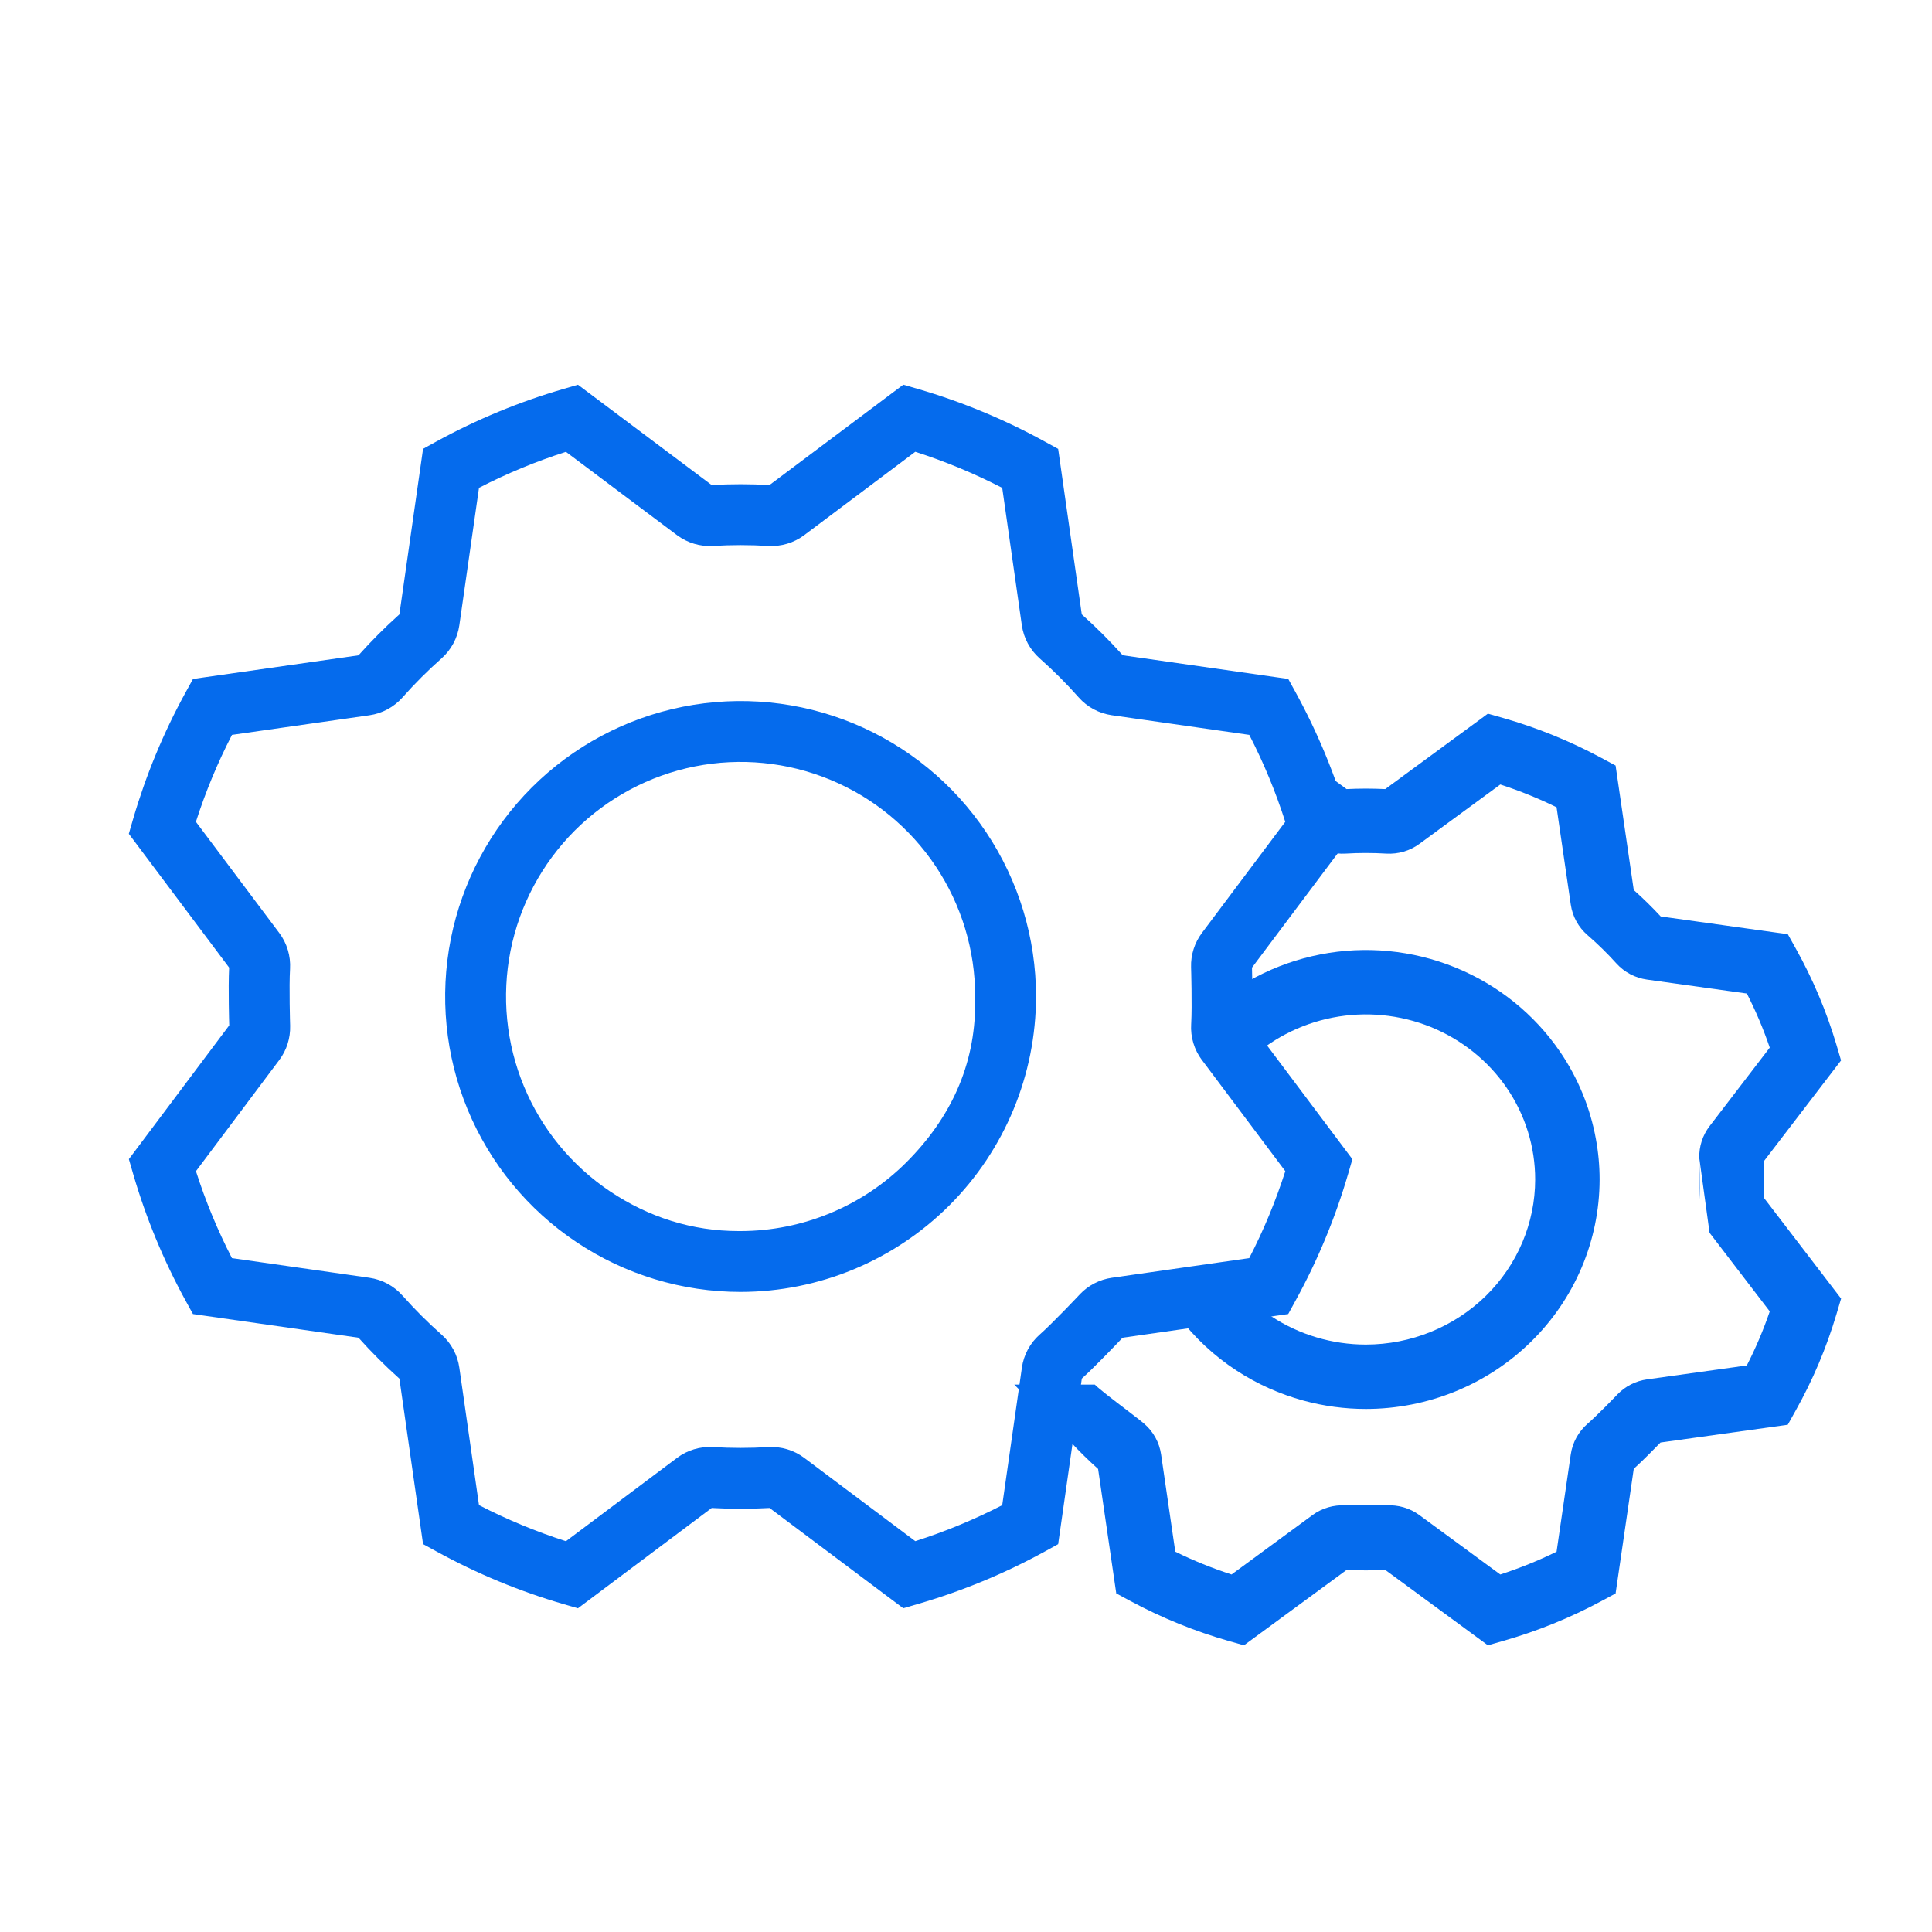
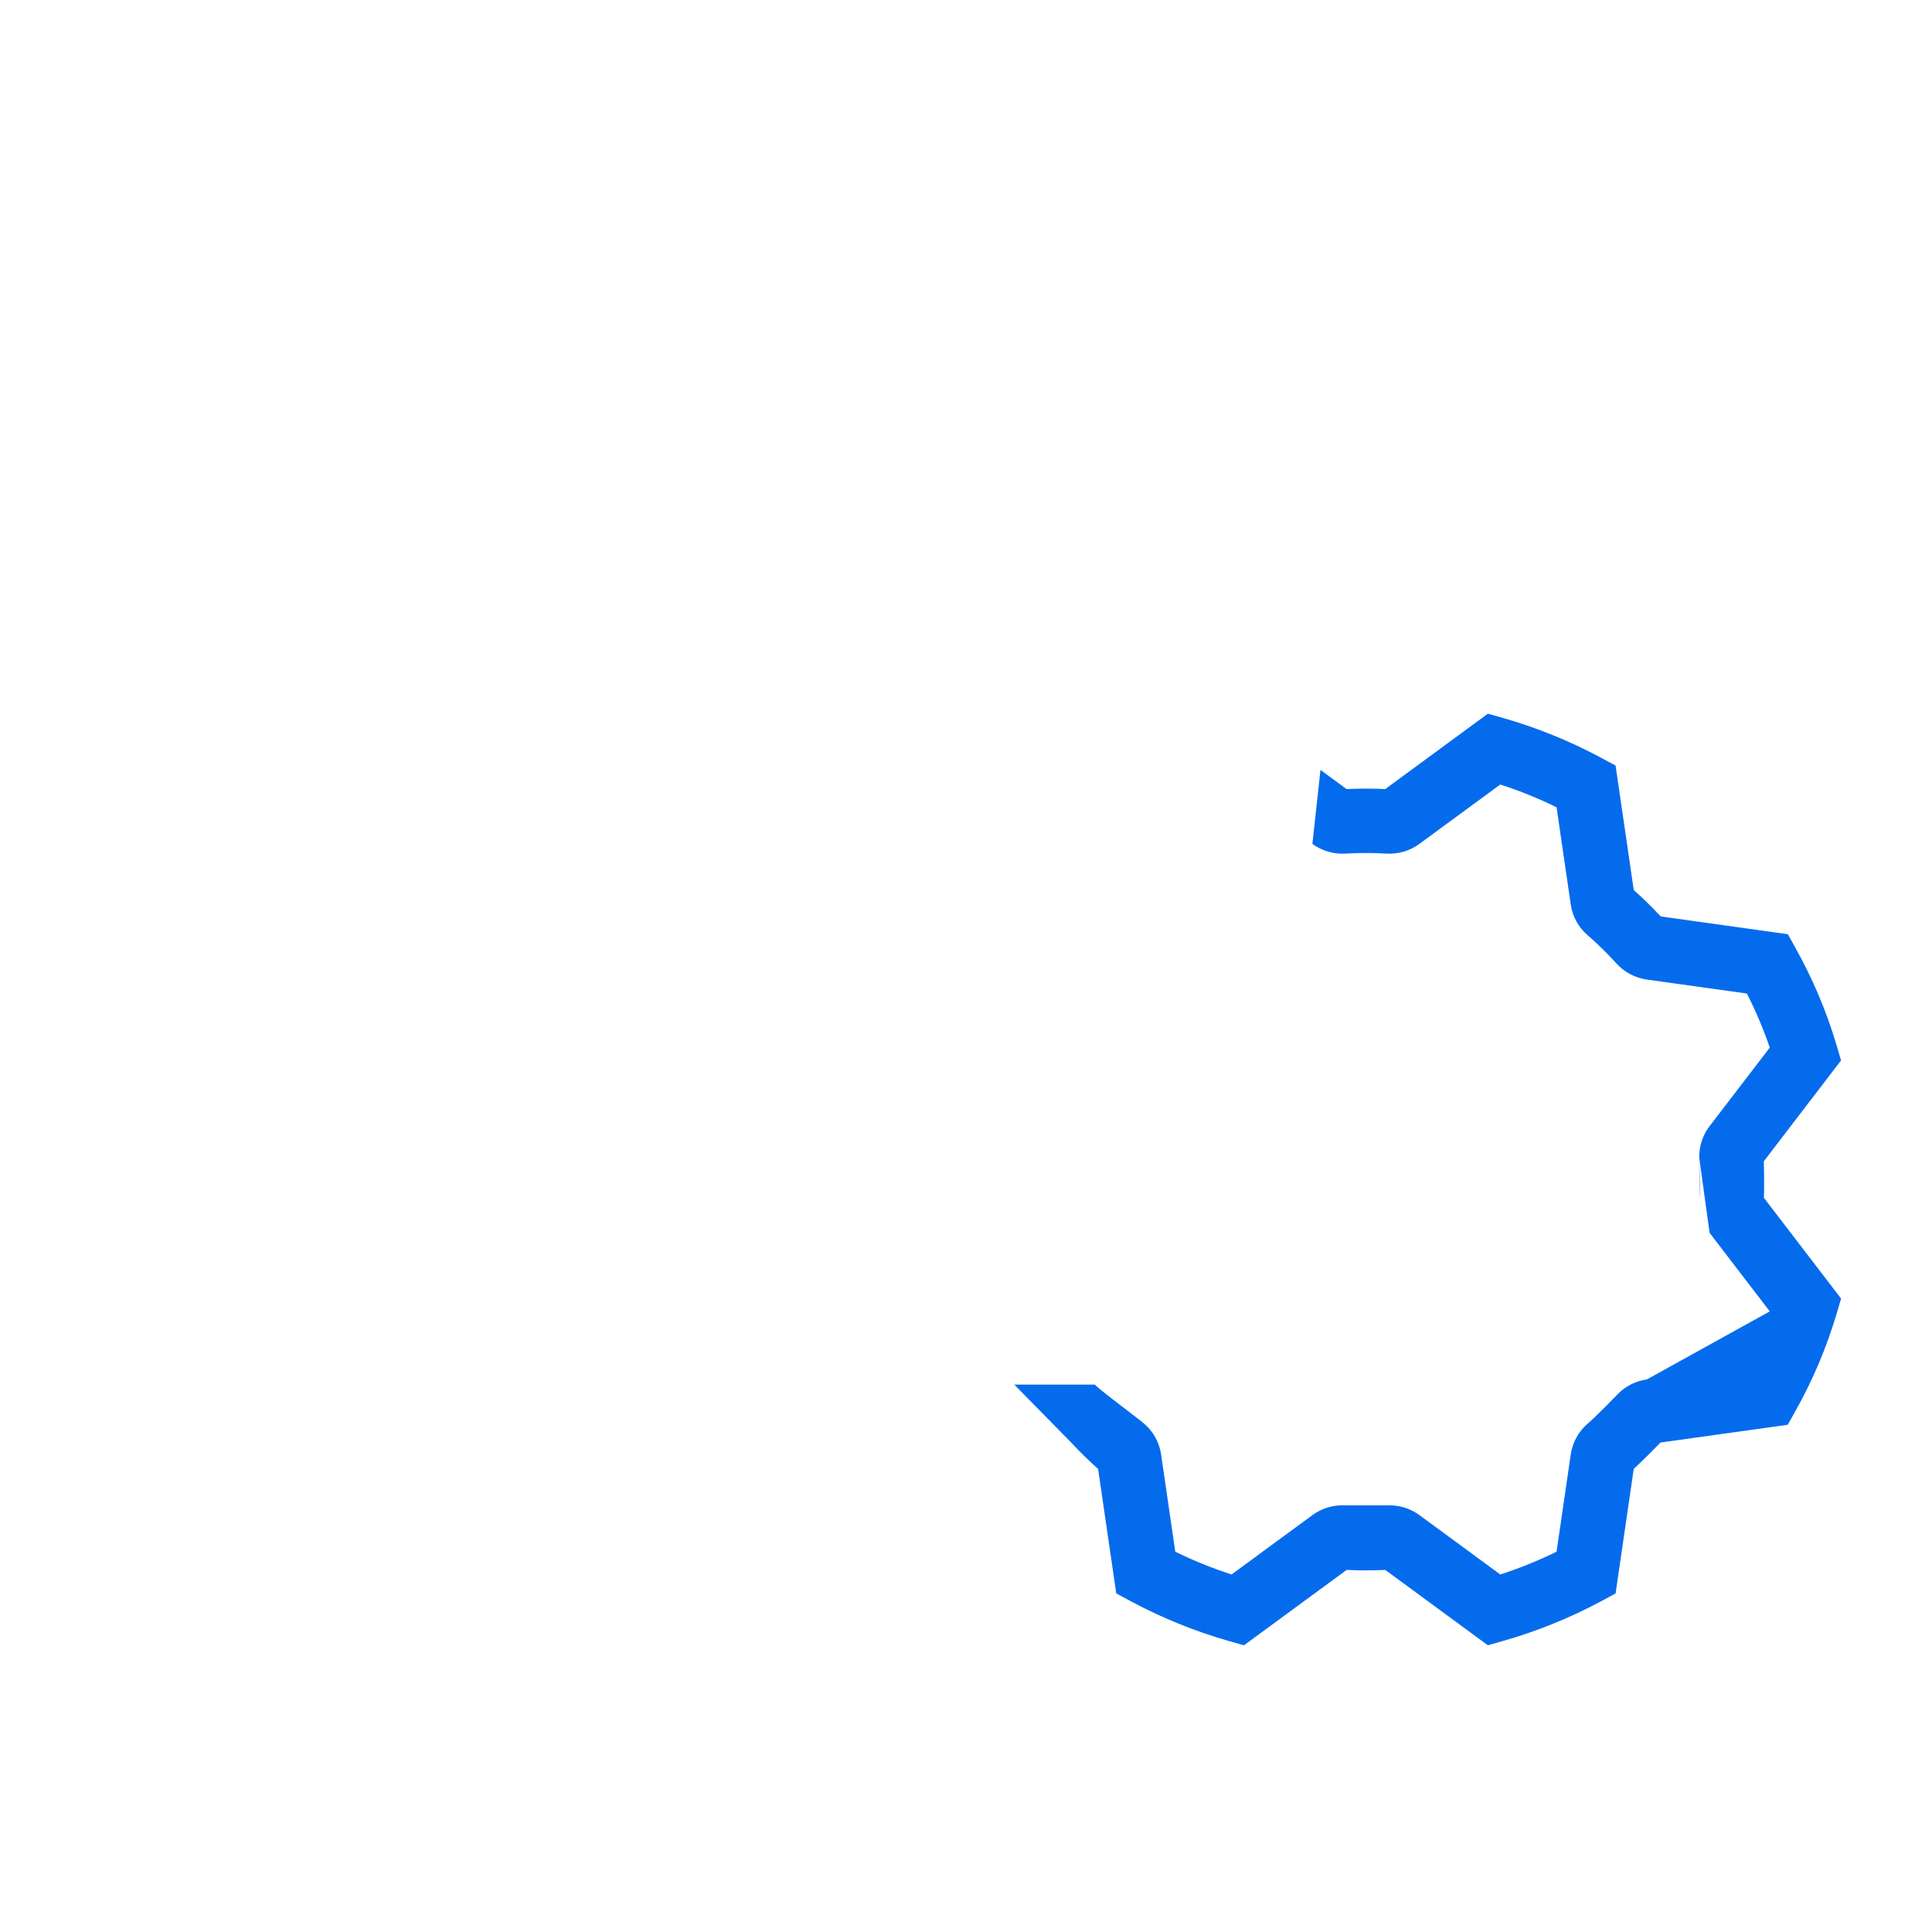
<svg xmlns="http://www.w3.org/2000/svg" width="40" height="40" viewBox="0 0 40 40" fill="none">
-   <path fill-rule="evenodd" clip-rule="evenodd" d="M31.12 14.865L30.805 14.776L28.68 16.337C28.413 16.324 28.146 16.324 27.879 16.337L27.339 15.94L27.172 17.472C27.37 17.617 27.613 17.687 27.856 17.673L27.856 17.673C28.138 17.656 28.421 17.656 28.703 17.673C28.947 17.687 29.19 17.617 29.388 17.471L31.062 16.242C31.462 16.372 31.851 16.529 32.227 16.714L32.521 18.728C32.557 18.976 32.681 19.2 32.868 19.361C33.079 19.544 33.279 19.74 33.465 19.946C33.631 20.13 33.856 20.247 34.098 20.281L36.167 20.57C36.352 20.932 36.51 21.306 36.641 21.69L35.395 23.316C35.251 23.504 35.175 23.737 35.182 23.976L35.184 24.832C35.2 24.575 35.183 23.999 35.182 23.976L35.395 25.524L36.641 27.151C36.51 27.534 36.352 27.908 36.166 28.27L34.098 28.559C33.867 28.591 33.651 28.7 33.487 28.87L33.482 28.876L33.477 28.881C33.454 28.905 33.362 29 33.248 29.115C33.11 29.253 32.961 29.398 32.868 29.478C32.682 29.64 32.557 29.864 32.521 30.111L32.227 32.126C31.851 32.311 31.461 32.468 31.062 32.598L29.388 31.369C29.19 31.223 28.947 31.153 28.704 31.167H27.857C27.613 31.153 27.37 31.223 27.172 31.369L25.498 32.598C25.098 32.468 24.709 32.311 24.333 32.126L24.039 30.111C24.003 29.864 23.878 29.64 23.692 29.479C23.633 29.427 23.483 29.313 23.315 29.184C23.055 28.986 22.751 28.753 22.667 28.667H21L22.177 29.866C22.354 30.057 22.541 30.239 22.735 30.413L23.111 32.99L23.407 33.149C24.052 33.496 24.734 33.773 25.44 33.975L25.755 34.064L27.88 32.504C28.146 32.516 28.414 32.516 28.681 32.504L30.805 34.064L31.119 33.974C31.825 33.773 32.508 33.496 33.153 33.15L33.449 32.991L33.825 30.411C34.014 30.238 34.258 29.991 34.379 29.866L37.014 29.498L37.175 29.209C37.531 28.576 37.814 27.906 38.021 27.212L38.118 26.886L36.52 24.8C36.525 24.665 36.525 24.508 36.523 24.371L36.523 24.298L36.523 24.297C36.522 24.198 36.52 24.108 36.518 24.043L38.117 21.955L38.021 21.629C37.814 20.935 37.531 20.265 37.176 19.631L37.015 19.342L34.383 18.974C34.206 18.783 34.02 18.601 33.825 18.427L33.449 15.85L33.153 15.691C32.508 15.344 31.826 15.067 31.12 14.865Z" fill="#056BED" />
-   <path d="M27.339 19.76C26.403 19.942 25.542 20.392 24.864 21.055L25.61 22.206C25.67 22.138 25.732 22.072 25.797 22.008C26.286 21.529 26.911 21.201 27.594 21.068C28.276 20.935 28.983 21.004 29.626 21.264C30.267 21.525 30.814 21.965 31.197 22.526C31.581 23.088 31.784 23.747 31.784 24.42C31.783 25.321 31.417 26.189 30.762 26.831C30.105 27.473 29.213 27.837 28.279 27.838C27.583 27.838 26.904 27.635 26.328 27.258C26.31 27.247 26.292 27.235 26.275 27.223C26.103 27.106 25.942 26.974 25.796 26.831L24.404 27.262C24.733 27.695 25.136 28.072 25.598 28.374C26.027 28.655 26.496 28.864 26.987 28.998C27.406 29.112 27.841 29.171 28.28 29.171L28.281 29.171C29.559 29.17 30.787 28.672 31.694 27.783C32.603 26.894 33.116 25.685 33.118 24.421V24.42C33.118 24.137 33.092 23.856 33.041 23.58C32.924 22.937 32.672 22.322 32.299 21.775C31.765 20.994 31.009 20.387 30.127 20.029C29.244 19.671 28.274 19.577 27.339 19.76Z" fill="#056BED" />
-   <path fill-rule="evenodd" clip-rule="evenodd" d="M19.005 8.053L18.702 7.965L15.932 10.042C15.533 10.02 15.133 10.02 14.734 10.042L11.966 7.966L11.663 8.054C10.75 8.319 9.869 8.684 9.035 9.141L8.759 9.293L8.269 12.72C7.971 12.987 7.688 13.27 7.422 13.568L3.996 14.057L3.844 14.333C3.386 15.166 3.021 16.047 2.755 16.96L2.667 17.263L4.744 20.033C4.733 20.255 4.734 20.555 4.737 20.793C4.739 20.986 4.744 21.152 4.746 21.229L2.668 23.999L2.756 24.302C3.021 25.215 3.386 26.096 3.843 26.93L3.995 27.206L7.422 27.696C7.689 27.994 7.971 28.276 8.269 28.543L8.759 31.969L9.035 32.12C9.868 32.578 10.749 32.944 11.662 33.21L11.965 33.298L14.735 31.221C15.134 31.243 15.534 31.243 15.933 31.221L18.701 33.297L19.003 33.209C19.916 32.944 20.798 32.579 21.632 32.122L21.908 31.97L22.398 28.542C22.679 28.288 23.114 27.831 23.242 27.696L26.671 27.206L26.822 26.93C27.28 26.097 27.646 25.216 27.912 24.303L28 24L25.922 21.23C25.932 21.038 25.933 20.788 25.931 20.569C25.93 20.535 25.93 20.502 25.93 20.47C25.927 20.277 25.923 20.111 25.921 20.034L27.999 17.264L27.911 16.961C27.646 16.048 27.281 15.167 26.824 14.333L26.672 14.057L23.245 13.567C22.978 13.269 22.695 12.987 22.397 12.72L21.908 9.294L21.632 9.143C20.799 8.685 19.918 8.319 19.005 8.053ZM14.386 15.868C15.328 15.681 16.305 15.777 17.192 16.145C18.079 16.512 18.838 17.135 19.371 17.933C19.905 18.732 20.19 19.671 20.19 20.631V20.776C20.188 22.064 19.676 23.153 18.766 24.064C17.855 24.974 16.62 25.486 15.333 25.488H15.293C14.333 25.488 13.434 25.203 12.635 24.669C11.837 24.136 11.214 23.377 10.847 22.49C10.479 21.602 10.383 20.626 10.57 19.684C10.758 18.742 11.22 17.877 11.899 17.197C12.579 16.518 13.444 16.056 14.386 15.868ZM24.662 21.202C24.662 21.197 24.662 21.191 24.663 21.185C24.683 20.815 24.661 20.046 24.66 20.026L24.66 20.026C24.652 19.77 24.732 19.52 24.885 19.315L26.61 17.015C26.412 16.395 26.163 15.793 25.865 15.215L23.019 14.808L23.019 14.808C22.754 14.77 22.511 14.64 22.333 14.439L22.333 14.439C22.081 14.154 21.811 13.884 21.526 13.632L21.526 13.632C21.325 13.454 21.194 13.211 21.156 12.946L21.156 12.946L20.75 10.101C20.172 9.803 19.57 9.553 18.95 9.354L16.65 11.08C16.436 11.24 16.172 11.319 15.905 11.303L15.904 11.303C15.524 11.28 15.143 11.28 14.762 11.303L14.762 11.303L14.761 11.303C14.495 11.319 14.231 11.24 14.017 11.08L14.017 11.08L11.717 9.355C11.097 9.553 10.495 9.802 9.917 10.1L9.51 12.946L9.51 12.946C9.472 13.211 9.341 13.454 9.141 13.632L9.141 13.632L9.141 13.632C8.856 13.884 8.586 14.154 8.334 14.439L8.334 14.439C8.156 14.64 7.913 14.771 7.648 14.809L7.648 14.809L7.648 14.809L4.803 15.215C4.504 15.793 4.255 16.395 4.056 17.015L5.781 19.315C5.942 19.529 6.021 19.794 6.005 20.061L6.005 20.061L6.005 20.061C5.983 20.424 6.006 21.217 6.007 21.237C6.014 21.493 5.935 21.744 5.781 21.948L5.781 21.948L4.057 24.248C4.255 24.867 4.504 25.47 4.802 26.048L7.648 26.455L7.648 26.455C7.913 26.493 8.156 26.623 8.333 26.824L8.334 26.824C8.586 27.109 8.856 27.379 9.141 27.631L9.141 27.631C9.342 27.809 9.473 28.052 9.51 28.317L9.917 31.162C10.495 31.46 11.097 31.71 11.717 31.909L14.017 30.184C14.231 30.023 14.495 29.944 14.762 29.96C15.143 29.983 15.524 29.983 15.905 29.96C16.172 29.944 16.436 30.023 16.65 30.183L16.65 30.183L18.95 31.908C19.569 31.71 20.172 31.461 20.75 31.163L21.157 28.317C21.194 28.052 21.325 27.809 21.525 27.631L21.526 27.631C21.656 27.516 21.857 27.315 22.038 27.13C22.196 26.968 22.323 26.834 22.347 26.808L22.347 26.808L22.348 26.808C22.35 26.805 22.352 26.803 22.351 26.804L22.354 26.801L22.356 26.798C22.532 26.612 22.766 26.491 23.019 26.455L25.864 26.048C26.162 25.47 26.412 24.868 26.611 24.248L24.886 21.948L24.885 21.948C24.725 21.734 24.645 21.47 24.662 21.202ZM17.674 14.98C16.556 14.517 15.327 14.396 14.14 14.632C12.954 14.868 11.864 15.451 11.008 16.306C10.153 17.162 9.57 18.252 9.334 19.438C9.098 20.625 9.219 21.855 9.682 22.972C10.145 24.09 10.929 25.045 11.935 25.717C12.941 26.39 14.124 26.748 15.333 26.748H15.334C16.956 26.746 18.51 26.101 19.657 24.955C20.803 23.808 21.448 22.254 21.45 20.632L21.45 20.632V20.631C21.45 19.422 21.091 18.239 20.419 17.233C19.747 16.227 18.792 15.443 17.674 14.98Z" fill="#056BED" />
+   <path fill-rule="evenodd" clip-rule="evenodd" d="M31.12 14.865L30.805 14.776L28.68 16.337C28.413 16.324 28.146 16.324 27.879 16.337L27.339 15.94L27.172 17.472C27.37 17.617 27.613 17.687 27.856 17.673L27.856 17.673C28.138 17.656 28.421 17.656 28.703 17.673C28.947 17.687 29.19 17.617 29.388 17.471L31.062 16.242C31.462 16.372 31.851 16.529 32.227 16.714L32.521 18.728C32.557 18.976 32.681 19.2 32.868 19.361C33.079 19.544 33.279 19.74 33.465 19.946C33.631 20.13 33.856 20.247 34.098 20.281L36.167 20.57C36.352 20.932 36.51 21.306 36.641 21.69L35.395 23.316C35.251 23.504 35.175 23.737 35.182 23.976L35.184 24.832C35.2 24.575 35.183 23.999 35.182 23.976L35.395 25.524L36.641 27.151L34.098 28.559C33.867 28.591 33.651 28.7 33.487 28.87L33.482 28.876L33.477 28.881C33.454 28.905 33.362 29 33.248 29.115C33.11 29.253 32.961 29.398 32.868 29.478C32.682 29.64 32.557 29.864 32.521 30.111L32.227 32.126C31.851 32.311 31.461 32.468 31.062 32.598L29.388 31.369C29.19 31.223 28.947 31.153 28.704 31.167H27.857C27.613 31.153 27.37 31.223 27.172 31.369L25.498 32.598C25.098 32.468 24.709 32.311 24.333 32.126L24.039 30.111C24.003 29.864 23.878 29.64 23.692 29.479C23.633 29.427 23.483 29.313 23.315 29.184C23.055 28.986 22.751 28.753 22.667 28.667H21L22.177 29.866C22.354 30.057 22.541 30.239 22.735 30.413L23.111 32.99L23.407 33.149C24.052 33.496 24.734 33.773 25.44 33.975L25.755 34.064L27.88 32.504C28.146 32.516 28.414 32.516 28.681 32.504L30.805 34.064L31.119 33.974C31.825 33.773 32.508 33.496 33.153 33.15L33.449 32.991L33.825 30.411C34.014 30.238 34.258 29.991 34.379 29.866L37.014 29.498L37.175 29.209C37.531 28.576 37.814 27.906 38.021 27.212L38.118 26.886L36.52 24.8C36.525 24.665 36.525 24.508 36.523 24.371L36.523 24.298L36.523 24.297C36.522 24.198 36.52 24.108 36.518 24.043L38.117 21.955L38.021 21.629C37.814 20.935 37.531 20.265 37.176 19.631L37.015 19.342L34.383 18.974C34.206 18.783 34.02 18.601 33.825 18.427L33.449 15.85L33.153 15.691C32.508 15.344 31.826 15.067 31.12 14.865Z" fill="#056BED" />
</svg>